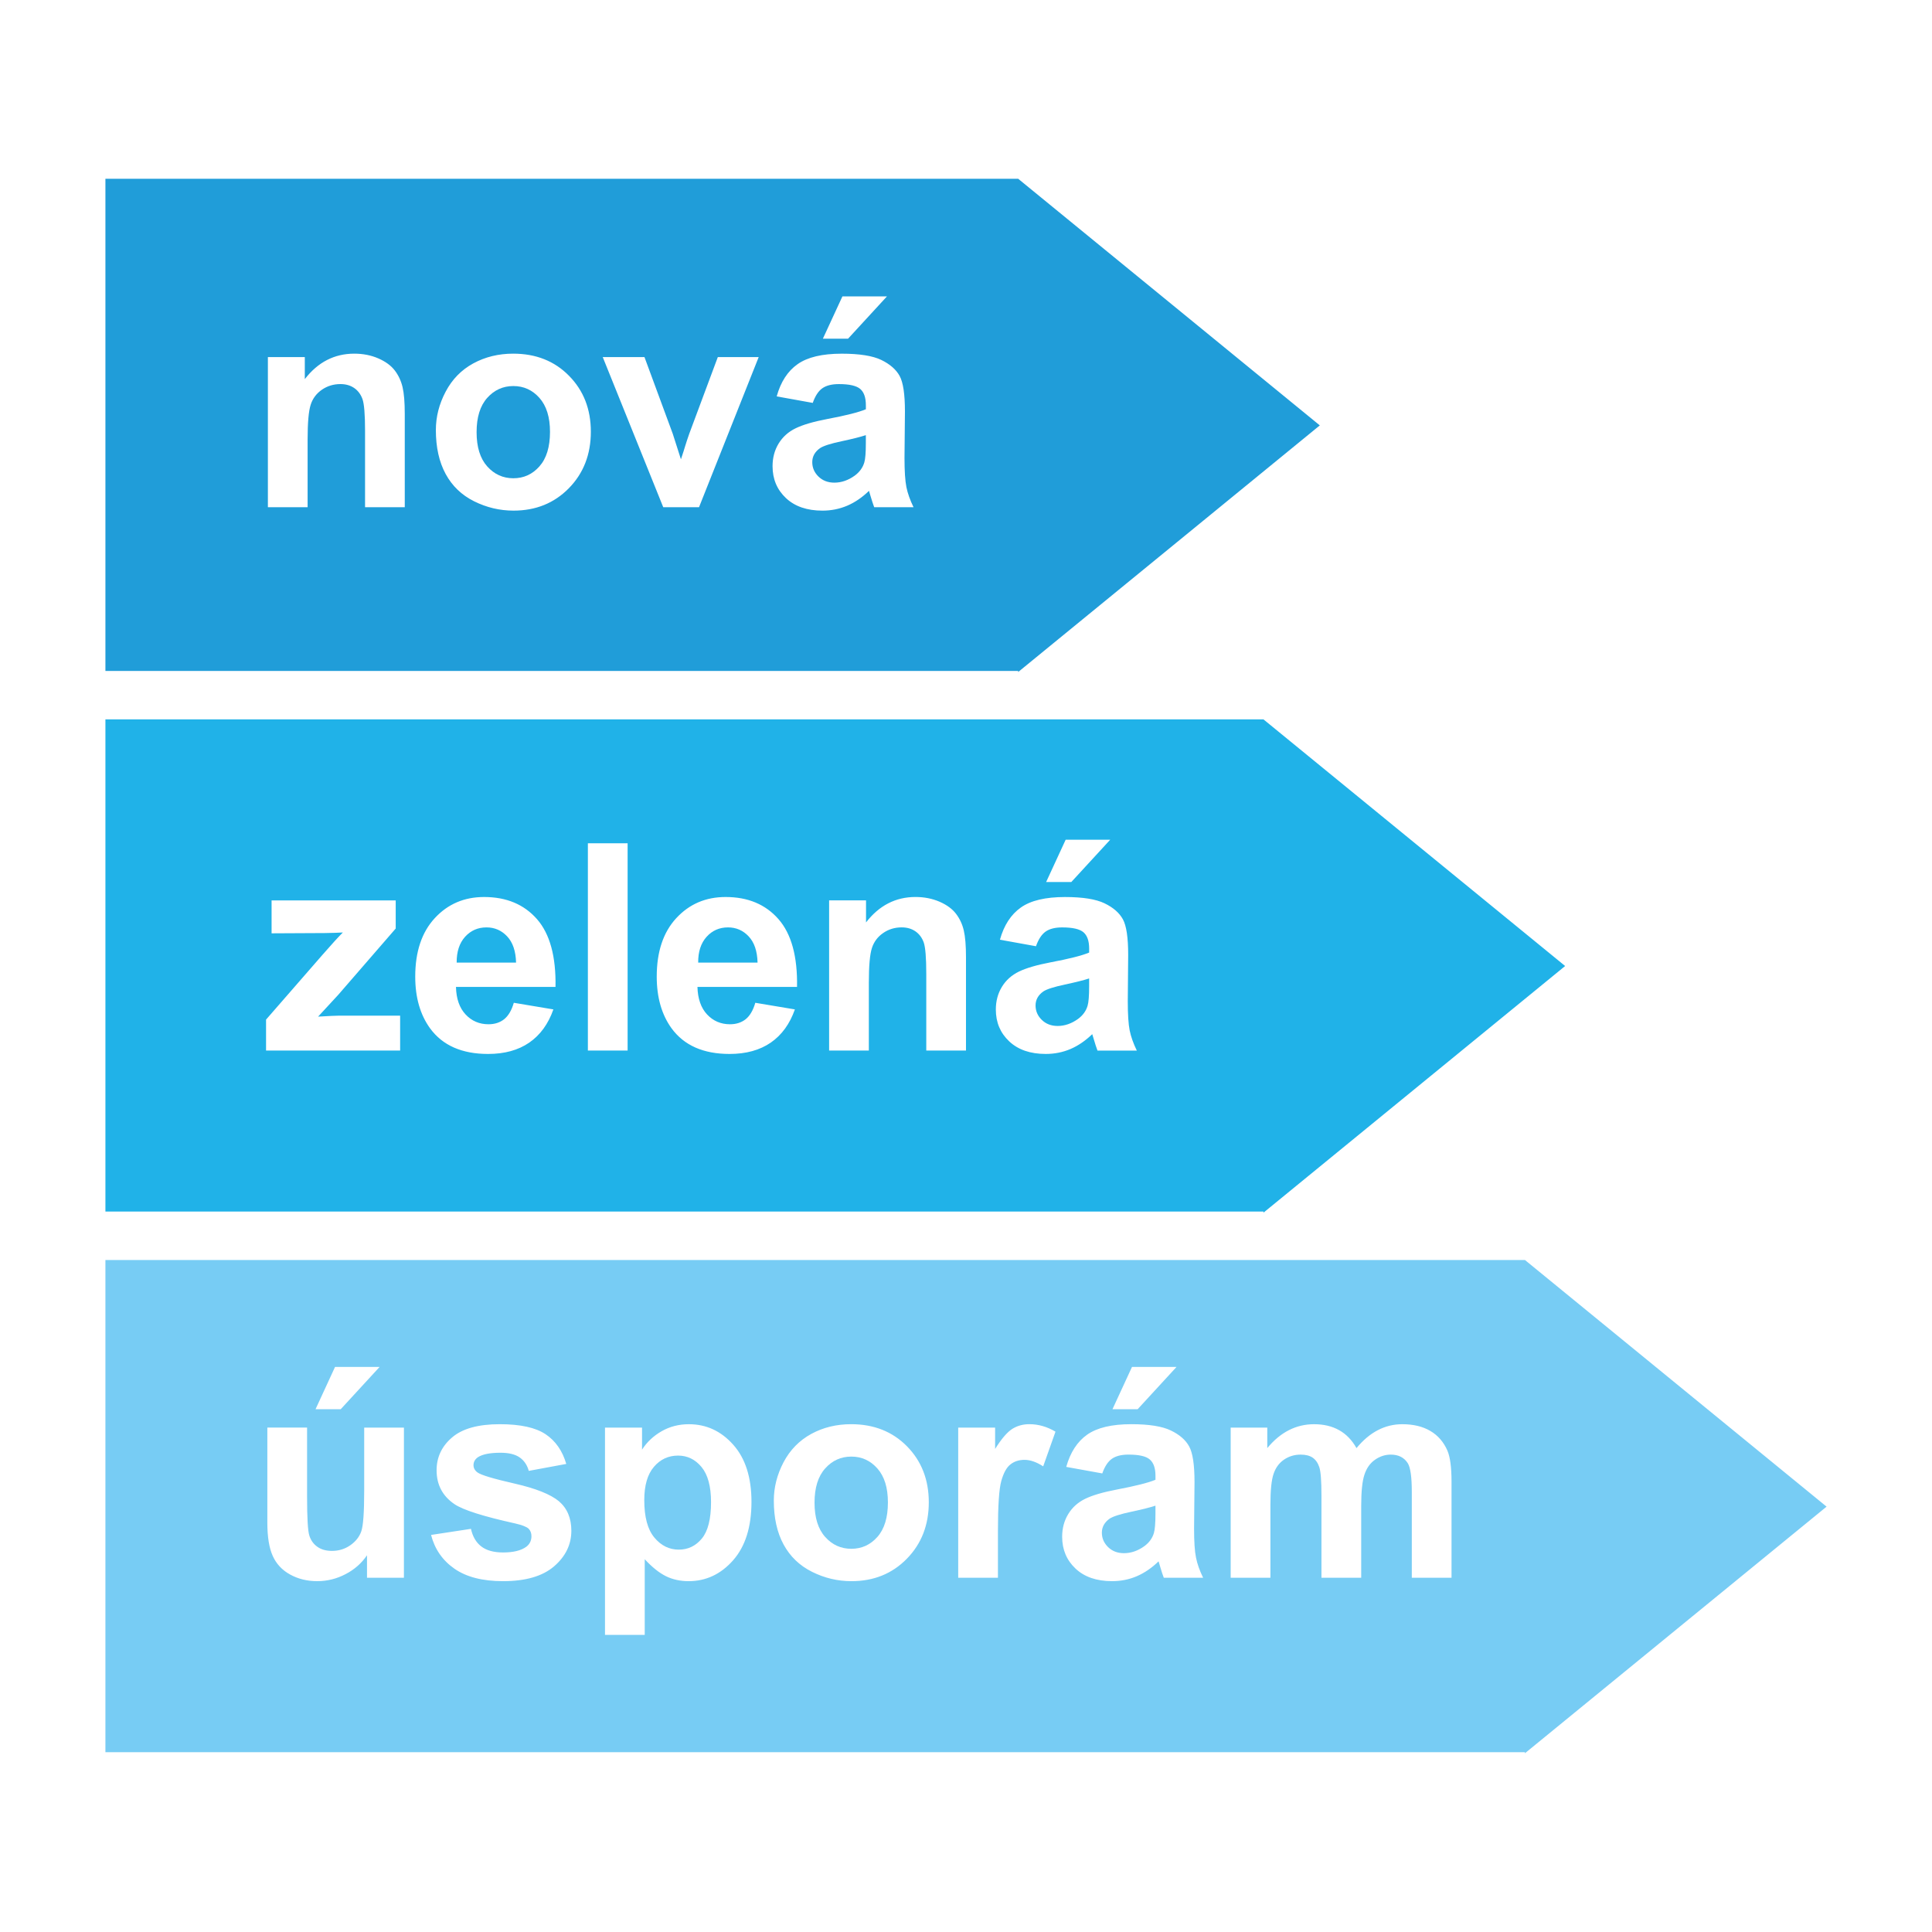
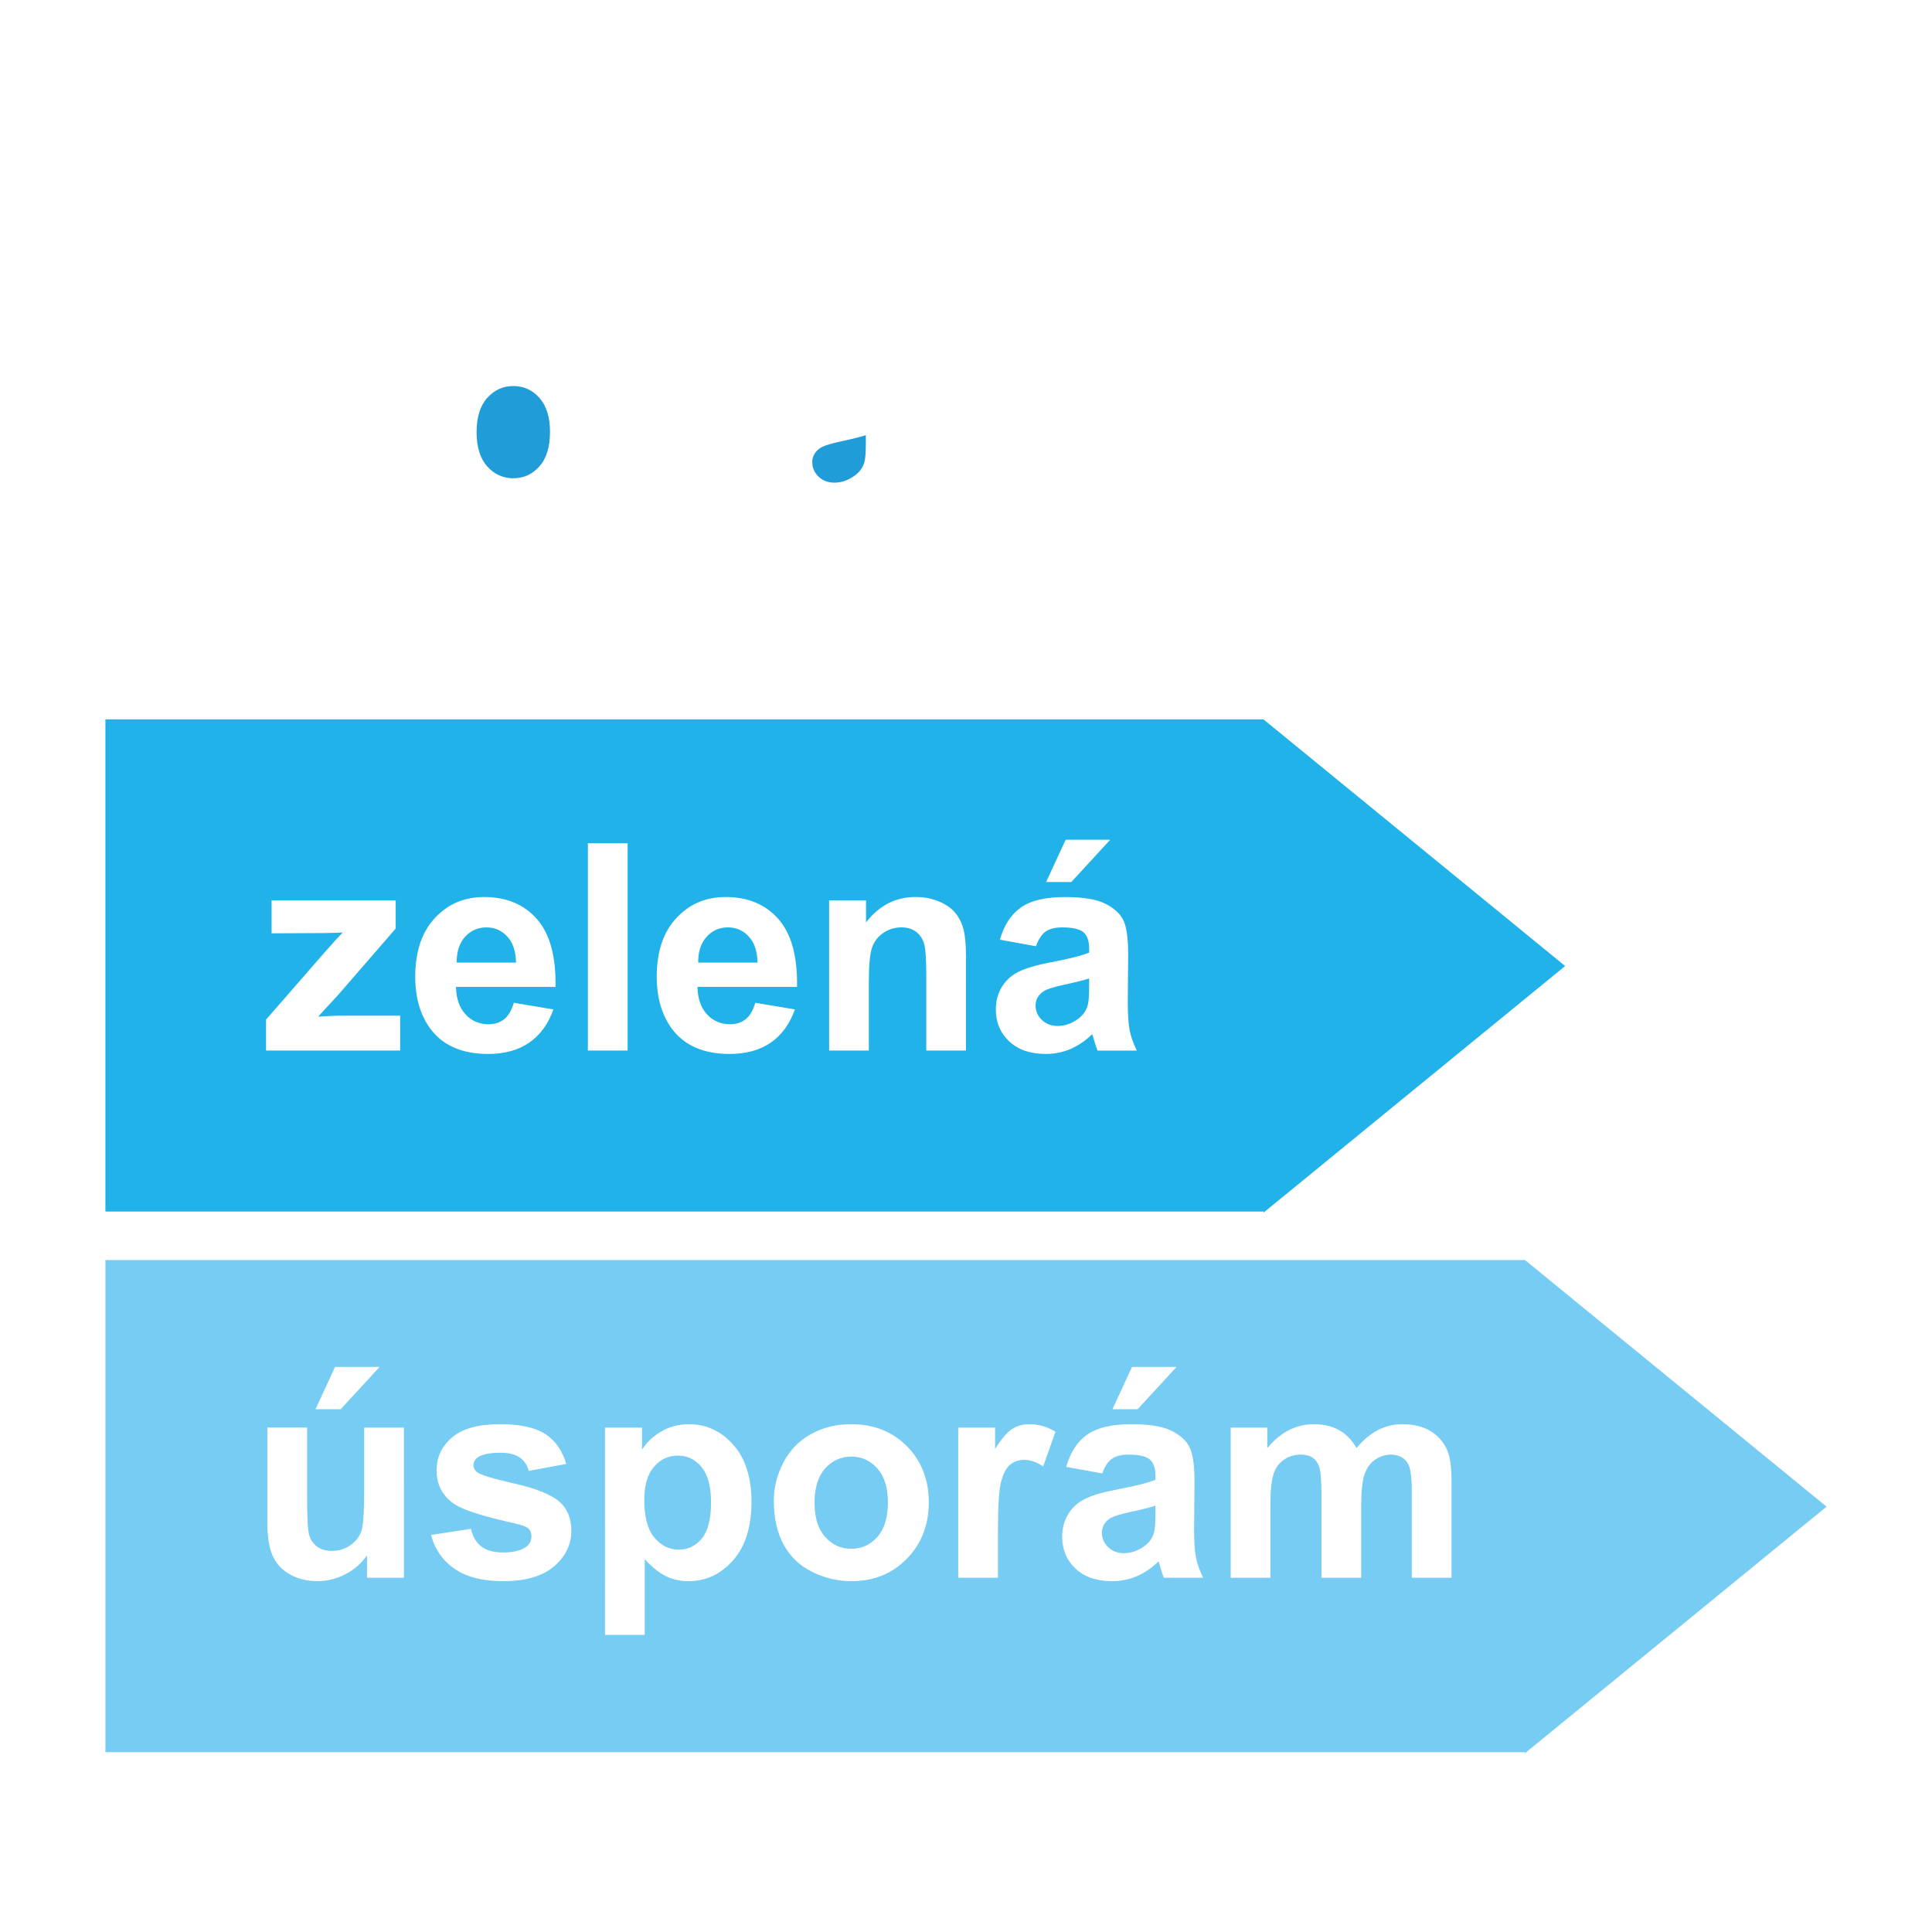
<svg xmlns="http://www.w3.org/2000/svg" version="1.1" id="Vrstva_1" x="0px" y="0px" width="158px" height="158px" viewBox="0 0 158 158" enable-background="new 0 0 158 158" xml:space="preserve">
  <g>
-     <polygon fill="#209DD9" points="275.301,83.167 275.609,82.855 275.301,82.855  " />
-     <path fill="#209DD9" d="M327.256,34.587c-6.832-6.835-15.937-10.598-25.624-10.598c-9.691,0-18.79,3.763-25.629,10.598   c-9.462,9.466-12.897,23.076-9.138,35.84l-50.899,50.936l-0.018,0.021c-0.563,0.566-0.991,1.232-1.276,1.965   c-1.215,3.114-1.503,5.941-1.527,7.785c-0.012,1.534,0.595,3.039,1.674,4.128l4.973,4.972c1.087,1.085,2.373,1.652,3.814,1.682   l2.37,0.056l0.05,0.028h1.203l0.631,0.013l0.333-0.106l4.05-0.566h0.254l4.813-1.185l2.93-1.303l0.023-0.013   c0.969-0.437,1.777-1.124,2.363-1.968c0.541-0.274,1.043-0.637,1.483-1.078c0.316-0.315,0.59-0.665,0.82-1.036   c0.558-0.273,1.075-0.645,1.532-1.1l2.729-2.729c0.915-0.912,1.488-2.079,1.65-3.346c1.253-0.161,2.414-0.725,3.328-1.63   l0.898-0.899c1.503-1.502,2.059-3.684,1.459-5.702c0.533-0.528,1.085-1.078,1.551-1.548c1.217-0.118,2.624-0.252,2.624-0.252h0.026   c1.33-0.136,2.582-0.735,3.51-1.674l8.365-8.358c0.657-0.658,1.135-1.44,1.411-2.288c0.728-0.24,1.403-0.624,1.983-1.127   l3.798-0.265c1.401-0.098,2.708-0.697,3.689-1.687l7.364-7.363c3.478,1.075,7.083,1.623,10.742,1.623   c9.597,0,18.954-3.853,25.667-10.565C341.389,71.716,341.389,48.721,327.256,34.587z M320.84,79.483   c-5.038,5.034-12.068,7.927-19.294,7.927c-3.081,0-6.108-0.518-9.007-1.523c-0.762-0.297-1.56-0.444-2.372-0.444   c-1.808,0-3.517,0.73-4.811,2.06l-7.446,7.444l-5.93,0.412l-1.076,1.077c-0.553-0.036-1.156-0.081-1.602-0.107l-6.547-0.438   l2.054,6.639l-6.173,6.173c-1.092,0.105-2.627,0.252-3.093,0.3l-1.601,0.157l-1.139,1.138c-0.516,0.513-3.787,3.785-4.609,4.61   l-1.928,1.922l0.557,1.798l-4.997-0.006v6.893l-0.839,0.835h-4.253v2.136l-2.134-0.007v3.008l-0.269,0.122l-3.256,0.8l-4.151,0.579   l-1.729-0.037l-3-2.998c0.091-0.792,0.271-1.716,0.608-2.714l51.644-51.679l0.122-0.145c1.296-1.538,1.821-3.573,1.473-5.496   v-0.242l-0.238-0.704c-3.347-9.896-0.845-20.623,6.527-27.996c5.132-5.135,11.975-7.96,19.254-7.96   c7.284,0,14.121,2.825,19.253,7.96C331.456,51.591,331.456,68.865,320.84,79.483z" />
    <path fill="#209DD9" d="M318.428,43.388c-2.393-2.39-5.579-3.709-8.967-3.709c-3.392,0-6.576,1.319-8.97,3.711   c-2.391,2.39-3.711,5.579-3.711,8.967c0,3.395,1.32,6.577,3.711,8.974c2.394,2.392,5.578,3.706,8.967,3.706   c3.391,0,6.577-1.314,8.974-3.713C323.374,56.377,323.374,48.331,318.428,43.388z M312.055,54.953   c-0.693,0.691-1.613,1.069-2.599,1.069c-0.982,0-1.903-0.378-2.594-1.069c-0.691-0.688-1.071-1.61-1.071-2.597   c0-0.981,0.38-1.903,1.072-2.593c0.689-0.692,1.611-1.076,2.595-1.076s1.903,0.383,2.597,1.071   C313.487,51.19,313.485,53.52,312.055,54.953z" />
  </g>
  <g>
    <path fill="#209DD9" d="M302.303,235.664v17.157c0,7.207,3.927,10.349,7.218,11.717c3.587,1.491,7.938,1.611,12.845,1.611   s9.257-0.12,12.846-1.611c3.291-1.368,7.217-4.51,7.217-11.717v-0.745h29.662v0.745c0,7.207,3.927,10.349,7.219,11.717   c3.587,1.491,7.938,1.611,12.844,1.611c4.906,0,9.259-0.12,12.847-1.611c3.292-1.368,7.218-4.51,7.218-11.717v-20.726   c5.478-7.84,8.365-17.026,8.365-26.657v-1.642c0-22.502-16.02-41.332-37.251-45.686c2.091-4.065,3.271-8.67,3.271-13.547   c0-16.385-13.329-29.714-29.712-29.714c-16.385,0-29.714,13.329-29.714,29.714c0,3.2,0.511,6.283,1.45,9.174   c-2.91-1.874-7.087-4.574-13.088-8.459c-1.648-1.068-3.521-1.632-5.421-1.632c-3.307,0-6.409,1.66-8.298,4.438   c-1.865,2.743-2.225,6.111-0.988,9.238l4.969,12.566c-5.461,5.148-9.557,11.459-12.014,18.512h-19.224   c-2.288,0-4.146,1.855-4.146,4.146v24.233c0,2.291,1.857,4.146,4.146,4.146h19.259   C295.717,226.293,298.607,231.318,302.303,235.664z M278.707,196.693h18.129c1.868,0,3.504-1.248,3.998-3.051   c2.084-7.609,6.418-14.311,12.537-19.382c1.379-1.146,1.867-3.048,1.207-4.716l-6.037-15.268c-0.223-0.567-0.18-1.068,0.135-1.528   c0.334-0.493,0.898-0.811,1.442-0.811c0.306,0,0.603,0.1,0.912,0.301c5.629,3.644,10.157,6.569,13.462,8.696   c1.9,1.224,3.504,2.254,4.644,2.979c2.423,1.541,2.812,1.789,4.043,1.789c0.011,0,0.02,0,0.028,0   c0.146-0.002,0.291-0.01,0.435-0.024c0.725-0.079,1.457-0.138,2.189-0.173c5.386,5.414,12.837,8.773,21.06,8.773   c8.148,0,15.543-3.301,20.915-8.633c19.337,1.943,34.485,18.311,34.485,38.15v1.643c0,8.303-2.609,16.204-7.548,22.849   c-0.531,0.712-0.819,1.58-0.819,2.472v22.062c0,3.733-0.963,5.038-11.771,5.038c-10.807,0-11.771-1.305-11.771-5.038v-4.953   c0-1.138-0.468-2.225-1.291-3.009c-0.774-0.732-1.796-1.137-2.854-1.137c-0.073,0-0.146,0.003-0.221,0.006   c-0.698,0.039-1.397,0.056-2.07,0.056h-35.665c-2.29,0-4.144,1.856-4.144,4.146v4.891c0,3.733-0.966,5.038-11.772,5.038   s-11.771-1.305-11.771-5.038v-18.725c0-1.034-0.387-2.032-1.086-2.795c-4.064-4.444-7.053-9.847-8.652-15.623   c-0.494-1.797-2.131-3.04-3.994-3.04h-18.154v-15.945H278.707z M378.312,144.564c0,11.812-9.607,21.422-21.421,21.422   s-21.422-9.61-21.422-21.422c0-11.811,9.608-21.424,21.422-21.424S378.312,132.754,378.312,144.564z" />
-     <path fill="#209DD9" d="M331.32,180.647h51.138c1.386,0,2.513-1.124,2.513-2.512s-1.127-2.513-2.513-2.513H331.32   c-1.386,0-2.512,1.125-2.512,2.513S329.935,180.647,331.32,180.647z" />
    <path fill="#209DD9" d="M316.243,190.891c2.366,0,4.286-1.92,4.286-4.287s-1.92-4.285-4.286-4.285   c-2.365,0-4.285,1.918-4.285,4.285S313.878,190.891,316.243,190.891z" />
    <path fill="#209DD9" d="M356.984,153.465v2.704h2.182v-2.718c1.683-0.174,3.015-0.735,3.993-1.688   c0.979-0.951,1.468-2.223,1.468-3.814c0-1.628-0.487-2.895-1.462-3.801c-0.973-0.904-2.472-1.755-4.492-2.553   c-1.09-0.43-1.836-0.865-2.243-1.309c-0.407-0.444-0.612-1.023-0.612-1.738c0-0.746,0.192-1.35,0.577-1.804   c0.384-0.454,0.97-0.678,1.758-0.678c0.767,0,1.375,0.292,1.817,0.878c0.444,0.584,0.665,1.418,0.665,2.498h3.912l0.04-0.07   c0.017-1.766-0.432-3.201-1.352-4.311c-0.92-1.104-2.185-1.776-3.793-2.016v-2.975h-2.184v2.949   c-1.664,0.172-2.988,0.75-3.972,1.735c-0.983,0.983-1.475,2.243-1.475,3.78c0,1.654,0.491,2.938,1.475,3.848   c0.983,0.912,2.489,1.736,4.521,2.477c1.036,0.402,1.764,0.837,2.189,1.305c0.426,0.467,0.638,1.069,0.638,1.811   c0,0.749-0.221,1.347-0.665,1.791c-0.442,0.443-1.082,0.664-1.914,0.664c-0.87,0-1.584-0.264-2.147-0.795   c-0.563-0.529-0.845-1.409-0.845-2.635h-3.909l-0.027,0.068c-0.038,2.014,0.502,3.539,1.618,4.577S355.274,153.291,356.984,153.465   z" />
  </g>
  <g>
    <g>
      <path fill="#209DD9" d="M41.982,31.571c-0.847,0-1.561,0.324-2.14,0.971c-0.577,0.648-0.866,1.581-0.866,2.798    c0,1.22,0.29,2.151,0.866,2.799c0.579,0.65,1.293,0.973,2.14,0.973c0.848,0,1.56-0.323,2.134-0.973    c0.574-0.648,0.863-1.587,0.863-2.822c0-1.203-0.289-2.127-0.863-2.775C43.542,31.895,42.831,31.571,41.982,31.571z" />
      <path fill="#209DD9" d="M67.064,36.649c-0.424,0.298-0.637,0.681-0.637,1.145c0,0.454,0.169,0.848,0.507,1.179    c0.342,0.331,0.773,0.498,1.297,0.498c0.584,0,1.145-0.194,1.677-0.58c0.394-0.293,0.651-0.652,0.776-1.075    c0.083-0.277,0.125-0.805,0.125-1.583v-0.647c-0.416,0.138-1.074,0.306-1.976,0.498C67.93,36.274,67.342,36.463,67.064,36.649z" />
-       <path fill="#209DD9" d="M107.935,34.789L83.267,14.619H8.621v40.25h74.646v0.088L107.935,34.789z M68.893,24.24h3.642    l-3.179,3.457h-2.06L68.893,24.24z M33.102,41.482h-3.248v-6.268c0-1.325-0.072-2.182-0.209-2.574    c-0.14-0.387-0.365-0.691-0.675-0.906c-0.314-0.216-0.69-0.324-1.128-0.324c-0.563,0-1.067,0.152-1.517,0.461    c-0.446,0.309-0.754,0.717-0.917,1.227c-0.166,0.509-0.251,1.449-0.251,2.821v5.562h-3.249v-12.28h3.019v1.804    c1.071-1.388,2.421-2.083,4.048-2.083c0.714,0,1.372,0.13,1.964,0.387c0.593,0.26,1.043,0.589,1.348,0.989    c0.305,0.401,0.515,0.856,0.636,1.366c0.119,0.507,0.179,1.235,0.179,2.184L33.102,41.482L33.102,41.482z M46.523,39.926    c-1.201,1.223-2.708,1.833-4.529,1.833c-1.127,0-2.198-0.255-3.221-0.763c-1.021-0.508-1.797-1.254-2.329-2.237    c-0.534-0.985-0.799-2.181-0.799-3.59c0-1.082,0.265-2.125,0.799-3.136c0.532-1.01,1.284-1.781,2.259-2.313    c0.975-0.531,2.064-0.798,3.267-0.798c1.859,0,3.382,0.604,4.567,1.812c1.188,1.205,1.783,2.729,1.783,4.572    C48.32,37.164,47.719,38.705,46.523,39.926z M57.166,41.482h-2.925l-4.949-12.28h3.413l2.312,6.267l0.67,2.093    c0.178-0.531,0.29-0.881,0.337-1.051c0.106-0.348,0.223-0.694,0.345-1.042l2.335-6.267h3.343L57.166,41.482z M71.493,41.482    c-0.084-0.216-0.187-0.536-0.313-0.958c-0.052-0.194-0.089-0.322-0.113-0.383c-0.556,0.54-1.151,0.945-1.781,1.215    c-0.631,0.268-1.309,0.404-2.024,0.404c-1.266,0-2.261-0.343-2.99-1.029c-0.728-0.687-1.092-1.554-1.092-2.602    c0-0.694,0.165-1.313,0.496-1.856c0.333-0.544,0.796-0.96,1.396-1.25c0.598-0.29,1.458-0.542,2.583-0.756    c1.52-0.285,2.572-0.553,3.156-0.798v-0.323c0-0.626-0.152-1.071-0.459-1.336c-0.311-0.266-0.893-0.399-1.747-0.399    c-0.578,0-1.03,0.114-1.353,0.341c-0.324,0.227-0.584,0.626-0.785,1.197l-2.949-0.532c0.329-1.188,0.9-2.068,1.71-2.636    c0.809-0.571,2.011-0.857,3.608-0.857c1.45,0,2.527,0.171,3.238,0.513c0.709,0.346,1.208,0.78,1.498,1.308    c0.29,0.529,0.434,1.499,0.434,2.907l-0.036,3.795c0,1.078,0.053,1.874,0.155,2.388c0.105,0.511,0.299,1.061,0.584,1.646    L71.493,41.482L71.493,41.482z" />
    </g>
    <g>
      <path fill="#77CCF4" d="M55.456,119.039c-0.796,0-1.456,0.306-1.978,0.919c-0.525,0.613-0.789,1.521-0.789,2.724    c0,1.381,0.274,2.399,0.824,3.059c0.545,0.659,1.213,0.989,1.999,0.989c0.755,0,1.385-0.302,1.886-0.908    c0.5-0.604,0.751-1.597,0.751-2.976c0-1.289-0.259-2.242-0.775-2.869C56.858,119.353,56.217,119.039,55.456,119.039z" />
      <path fill="#77CCF4" d="M69.622,119.121c-0.849,0-1.564,0.324-2.14,0.97c-0.58,0.648-0.869,1.579-0.869,2.799    c0,1.218,0.289,2.152,0.869,2.8c0.576,0.647,1.291,0.971,2.14,0.971c0.847,0,1.558-0.323,2.131-0.971    c0.575-0.647,0.861-1.59,0.861-2.822c0-1.204-0.287-2.128-0.861-2.776C71.179,119.445,70.469,119.121,69.622,119.121z" />
      <path fill="#77CCF4" d="M90.745,124.197c-0.421,0.3-0.634,0.683-0.634,1.145c0,0.455,0.17,0.847,0.507,1.179    c0.341,0.333,0.773,0.499,1.299,0.499c0.582,0,1.142-0.193,1.676-0.579c0.393-0.292,0.65-0.651,0.775-1.076    c0.081-0.276,0.126-0.805,0.126-1.584v-0.648c-0.419,0.142-1.076,0.306-1.976,0.498C91.615,123.823,91.025,124.012,90.745,124.197    z" />
      <path fill="#77CCF4" d="M149.379,123.214l-24.668-20.17H8.621v40.25h116.09v0.087L149.379,123.214z M92.575,111.79h3.641    l-3.18,3.458h-2.058L92.575,111.79z M27.399,111.79h3.644l-3.18,3.458h-2.059L27.399,111.79z M33.032,129.031h-3.018v-1.839    c-0.447,0.655-1.034,1.172-1.763,1.547c-0.728,0.381-1.498,0.569-2.307,0.569c-0.825,0-1.564-0.18-2.222-0.544    c-0.654-0.361-1.127-0.869-1.42-1.525c-0.294-0.657-0.439-1.562-0.439-2.72v-7.77h3.25v5.644c0,1.727,0.06,2.784,0.18,3.172    c0.119,0.392,0.337,0.7,0.653,0.926c0.315,0.229,0.715,0.342,1.204,0.342c0.553,0,1.05-0.151,1.491-0.456    c0.438-0.305,0.741-0.683,0.901-1.132c0.162-0.452,0.242-1.559,0.242-3.313v-5.182h3.25L33.032,129.031L33.032,129.031z     M45.313,128.096c-0.941,0.809-2.334,1.213-4.173,1.213c-1.675,0-3-0.341-3.973-1.018c-0.976-0.679-1.615-1.6-1.914-2.763    l3.262-0.498c0.14,0.632,0.418,1.111,0.843,1.438c0.424,0.328,1.019,0.493,1.783,0.493c0.84,0,1.471-0.154,1.895-0.463    c0.285-0.215,0.426-0.505,0.426-0.867c0-0.246-0.075-0.449-0.229-0.612c-0.164-0.154-0.525-0.298-1.088-0.427    c-2.621-0.58-4.282-1.107-4.984-1.586c-0.97-0.662-1.456-1.583-1.456-2.765c0-1.063,0.417-1.957,1.26-2.681    c0.839-0.726,2.144-1.088,3.909-1.088c1.68,0,2.93,0.274,3.746,0.821s1.379,1.357,1.689,2.428l-3.066,0.568    c-0.131-0.479-0.379-0.844-0.745-1.1c-0.366-0.256-0.89-0.383-1.567-0.383c-0.854,0-1.468,0.122-1.839,0.36    c-0.247,0.169-0.369,0.391-0.369,0.66c0,0.229,0.107,0.428,0.324,0.59c0.293,0.214,1.303,0.518,3.036,0.912    c1.729,0.394,2.938,0.876,3.626,1.445c0.677,0.58,1.016,1.383,1.016,2.416C46.724,126.317,46.253,127.283,45.313,128.096z     M59.952,127.604c-1.001,1.134-2.216,1.705-3.64,1.705c-0.679,0-1.295-0.135-1.846-0.404c-0.551-0.271-1.131-0.733-1.74-1.39    v6.188h-3.249V116.75h3.029v1.803c0.394-0.615,0.926-1.116,1.596-1.503c0.672-0.385,1.415-0.577,2.232-0.577    c1.428,0,2.637,0.559,3.631,1.678c0.995,1.117,1.491,2.674,1.491,4.672C61.456,124.873,60.954,126.466,59.952,127.604z     M74.159,127.477c-1.198,1.223-2.707,1.832-4.528,1.832c-1.126,0-2.199-0.254-3.221-0.764s-1.796-1.255-2.331-2.239    c-0.531-0.981-0.796-2.177-0.796-3.59c0-1.077,0.265-2.121,0.796-3.134c0.534-1.009,1.287-1.778,2.262-2.313    c0.975-0.532,2.063-0.798,3.265-0.798c1.858,0,3.382,0.604,4.569,1.809c1.186,1.207,1.782,2.732,1.782,4.575    C75.958,124.712,75.358,126.255,74.159,127.477z M85.313,119.918c-0.55-0.353-1.059-0.531-1.527-0.531    c-0.456,0-0.842,0.126-1.156,0.377c-0.316,0.249-0.563,0.702-0.745,1.357c-0.183,0.655-0.273,2.028-0.273,4.117v3.793h-3.249    V116.75h3.018v1.746c0.515-0.826,0.982-1.367,1.393-1.633c0.411-0.261,0.882-0.392,1.405-0.392c0.739,0,1.453,0.204,2.139,0.612    L85.313,119.918z M95.176,129.031c-0.086-0.215-0.189-0.536-0.313-0.96c-0.055-0.192-0.09-0.321-0.116-0.383    c-0.554,0.54-1.148,0.945-1.779,1.216c-0.631,0.27-1.309,0.404-2.023,0.404c-1.266,0-2.262-0.345-2.988-1.028    c-0.729-0.687-1.094-1.557-1.094-2.604c0-0.693,0.166-1.312,0.498-1.854c0.33-0.545,0.795-0.961,1.393-1.252    c0.597-0.29,1.459-0.54,2.584-0.755c1.518-0.288,2.57-0.554,3.157-0.798v-0.326c0-0.622-0.154-1.068-0.466-1.335    c-0.306-0.267-0.887-0.398-1.743-0.398c-0.578,0-1.029,0.115-1.353,0.341c-0.325,0.229-0.588,0.627-0.787,1.198l-2.949-0.533    c0.333-1.186,0.903-2.067,1.712-2.637c0.812-0.569,2.013-0.856,3.61-0.856c1.447,0,2.527,0.173,3.236,0.516    c0.709,0.341,1.21,0.778,1.496,1.306c0.291,0.529,0.437,1.498,0.437,2.91l-0.036,3.792c0,1.079,0.051,1.875,0.158,2.387    c0.102,0.515,0.296,1.063,0.582,1.648L95.176,129.031L95.176,129.031z M118.708,129.031h-3.25v-7.02    c0-1.217-0.11-2.005-0.334-2.358c-0.302-0.464-0.763-0.694-1.388-0.694c-0.455,0-0.884,0.139-1.284,0.417    c-0.4,0.277-0.69,0.683-0.867,1.221c-0.178,0.533-0.265,1.379-0.265,2.535v5.899h-3.251v-6.729c0-1.195-0.059-1.967-0.174-2.313    c-0.116-0.349-0.295-0.605-0.539-0.776c-0.241-0.168-0.571-0.254-0.986-0.254c-0.502,0-0.952,0.134-1.354,0.405    c-0.402,0.27-0.688,0.658-0.861,1.164c-0.175,0.513-0.26,1.354-0.26,2.536v5.967h-3.25V116.75h2.994v1.677    c1.073-1.301,2.35-1.954,3.826-1.954c0.786,0,1.469,0.161,2.048,0.486c0.578,0.321,1.052,0.813,1.422,1.468    c0.54-0.655,1.122-1.146,1.746-1.468c0.623-0.325,1.293-0.486,2.001-0.486c0.902,0,1.666,0.182,2.29,0.55    c0.625,0.366,1.091,0.904,1.399,1.611c0.224,0.526,0.336,1.373,0.336,2.545V129.031L118.708,129.031z" />
    </g>
    <g>
      <path fill="#20B2E8" d="M39.787,75.843c-0.71,0-1.296,0.259-1.759,0.775c-0.461,0.516-0.688,1.218-0.682,2.104h4.858    c-0.024-0.94-0.268-1.655-0.73-2.145C41.012,76.086,40.449,75.843,39.787,75.843z" />
      <path fill="#20B2E8" d="M85.325,81.08c-0.426,0.301-0.636,0.684-0.636,1.146c0,0.455,0.169,0.848,0.507,1.178    c0.341,0.333,0.771,0.5,1.298,0.5c0.582,0,1.143-0.195,1.675-0.58c0.395-0.293,0.651-0.652,0.775-1.076    c0.083-0.277,0.126-0.806,0.126-1.582v-0.648c-0.417,0.138-1.075,0.304-1.978,0.498C86.192,80.707,85.604,80.895,85.325,81.08z" />
      <path fill="#20B2E8" d="M59.537,75.843c-0.708,0-1.294,0.259-1.756,0.775c-0.463,0.516-0.691,1.218-0.683,2.104h4.856    c-0.024-0.94-0.267-1.655-0.729-2.145C60.763,76.086,60.201,75.843,59.537,75.843z" />
      <path fill="#20B2E8" d="M127.999,79.001l-24.671-20.169H8.621v40.25h94.707v0.09L127.999,79.001z M87.15,68.674h3.643    l-3.179,3.457h-2.06L87.15,68.674z M32.722,85.915H21.758v-2.532l4.603-5.284c0.755-0.865,1.313-1.477,1.677-1.84    c-0.377,0.022-0.875,0.038-1.491,0.047l-4.337,0.022v-2.693h10.151v2.301l-4.693,5.413l-1.653,1.791    c0.901-0.053,1.46-0.078,1.677-0.078h5.031V85.915z M38.075,82.961c0.5,0.536,1.126,0.803,1.874,0.803    c0.509,0,0.935-0.138,1.283-0.414c0.347-0.279,0.609-0.727,0.787-1.342l3.237,0.542c-0.417,1.188-1.073,2.091-1.971,2.714    c-0.897,0.619-2.021,0.929-3.372,0.929c-2.135,0-3.717-0.696-4.74-2.093c-0.811-1.12-1.215-2.527-1.215-4.232    c0-2.034,0.533-3.628,1.598-4.781c1.063-1.153,2.407-1.729,4.035-1.729c1.826,0,3.267,0.604,4.325,1.81    c1.055,1.205,1.559,3.055,1.514,5.542H37.29C37.312,81.674,37.575,82.426,38.075,82.961z M51.327,85.915h-3.25V68.963h3.25V85.915    z M57.824,82.961c0.502,0.536,1.127,0.803,1.874,0.803c0.511,0,0.937-0.138,1.286-0.414c0.345-0.279,0.608-0.727,0.785-1.342    l3.237,0.542c-0.417,1.188-1.072,2.091-1.97,2.714c-0.898,0.619-2.023,0.929-3.372,0.929c-2.136,0-3.717-0.696-4.741-2.093    c-0.81-1.12-1.215-2.527-1.215-4.232c0-2.034,0.532-3.628,1.598-4.781c1.065-1.153,2.407-1.729,4.035-1.729    c1.827,0,3.268,0.604,4.324,1.81c1.056,1.205,1.562,3.055,1.517,5.542h-8.144C57.063,81.674,57.326,82.426,57.824,82.961z     M78.999,85.915h-3.248v-6.267c0-1.326-0.071-2.185-0.208-2.575c-0.141-0.389-0.365-0.69-0.677-0.907    c-0.314-0.216-0.689-0.325-1.129-0.325c-0.562,0-1.068,0.154-1.514,0.463c-0.446,0.308-0.754,0.718-0.917,1.225    c-0.167,0.51-0.252,1.45-0.252,2.821v5.563h-3.248v-12.28h3.018v1.804c1.071-1.387,2.421-2.081,4.046-2.081    c0.716,0,1.373,0.131,1.966,0.386c0.594,0.259,1.044,0.589,1.348,0.989c0.306,0.4,0.517,0.855,0.635,1.365    c0.119,0.509,0.18,1.235,0.18,2.186L78.999,85.915L78.999,85.915z M89.753,85.915c-0.083-0.216-0.189-0.535-0.312-0.958    c-0.055-0.193-0.092-0.321-0.116-0.383c-0.558,0.54-1.15,0.943-1.779,1.215c-0.634,0.269-1.308,0.403-2.024,0.403    c-1.265,0-2.261-0.343-2.989-1.03c-0.729-0.686-1.093-1.552-1.093-2.6c0-0.693,0.165-1.313,0.497-1.858    c0.33-0.542,0.797-0.958,1.393-1.249c0.599-0.288,1.461-0.54,2.585-0.755c1.52-0.285,2.571-0.553,3.156-0.799v-0.323    c0-0.623-0.153-1.069-0.462-1.335c-0.31-0.266-0.889-0.399-1.744-0.399c-0.579,0-1.03,0.113-1.354,0.341    c-0.324,0.228-0.586,0.627-0.788,1.198l-2.948-0.533c0.33-1.188,0.904-2.064,1.714-2.636c0.807-0.57,2.01-0.855,3.604-0.855    c1.451,0,2.528,0.172,3.24,0.516c0.708,0.342,1.209,0.778,1.497,1.305c0.29,0.529,0.433,1.5,0.433,2.908l-0.033,3.793    c0,1.078,0.053,1.875,0.155,2.389c0.105,0.513,0.299,1.061,0.584,1.647H89.753L89.753,85.915z" />
    </g>
  </g>
  <path fill="#209DD9" d="M480.978,517.893h-26.092l61.631-110.85H479.42l43.248-164.244H629.54l-70.012,122.197h51.881  L480.978,517.893z M504.418,388.355h44.553l-32.482,58.422l53.821-63.092h-43.704l70.013-122.199h-58.796L504.418,388.355z" />
</svg>